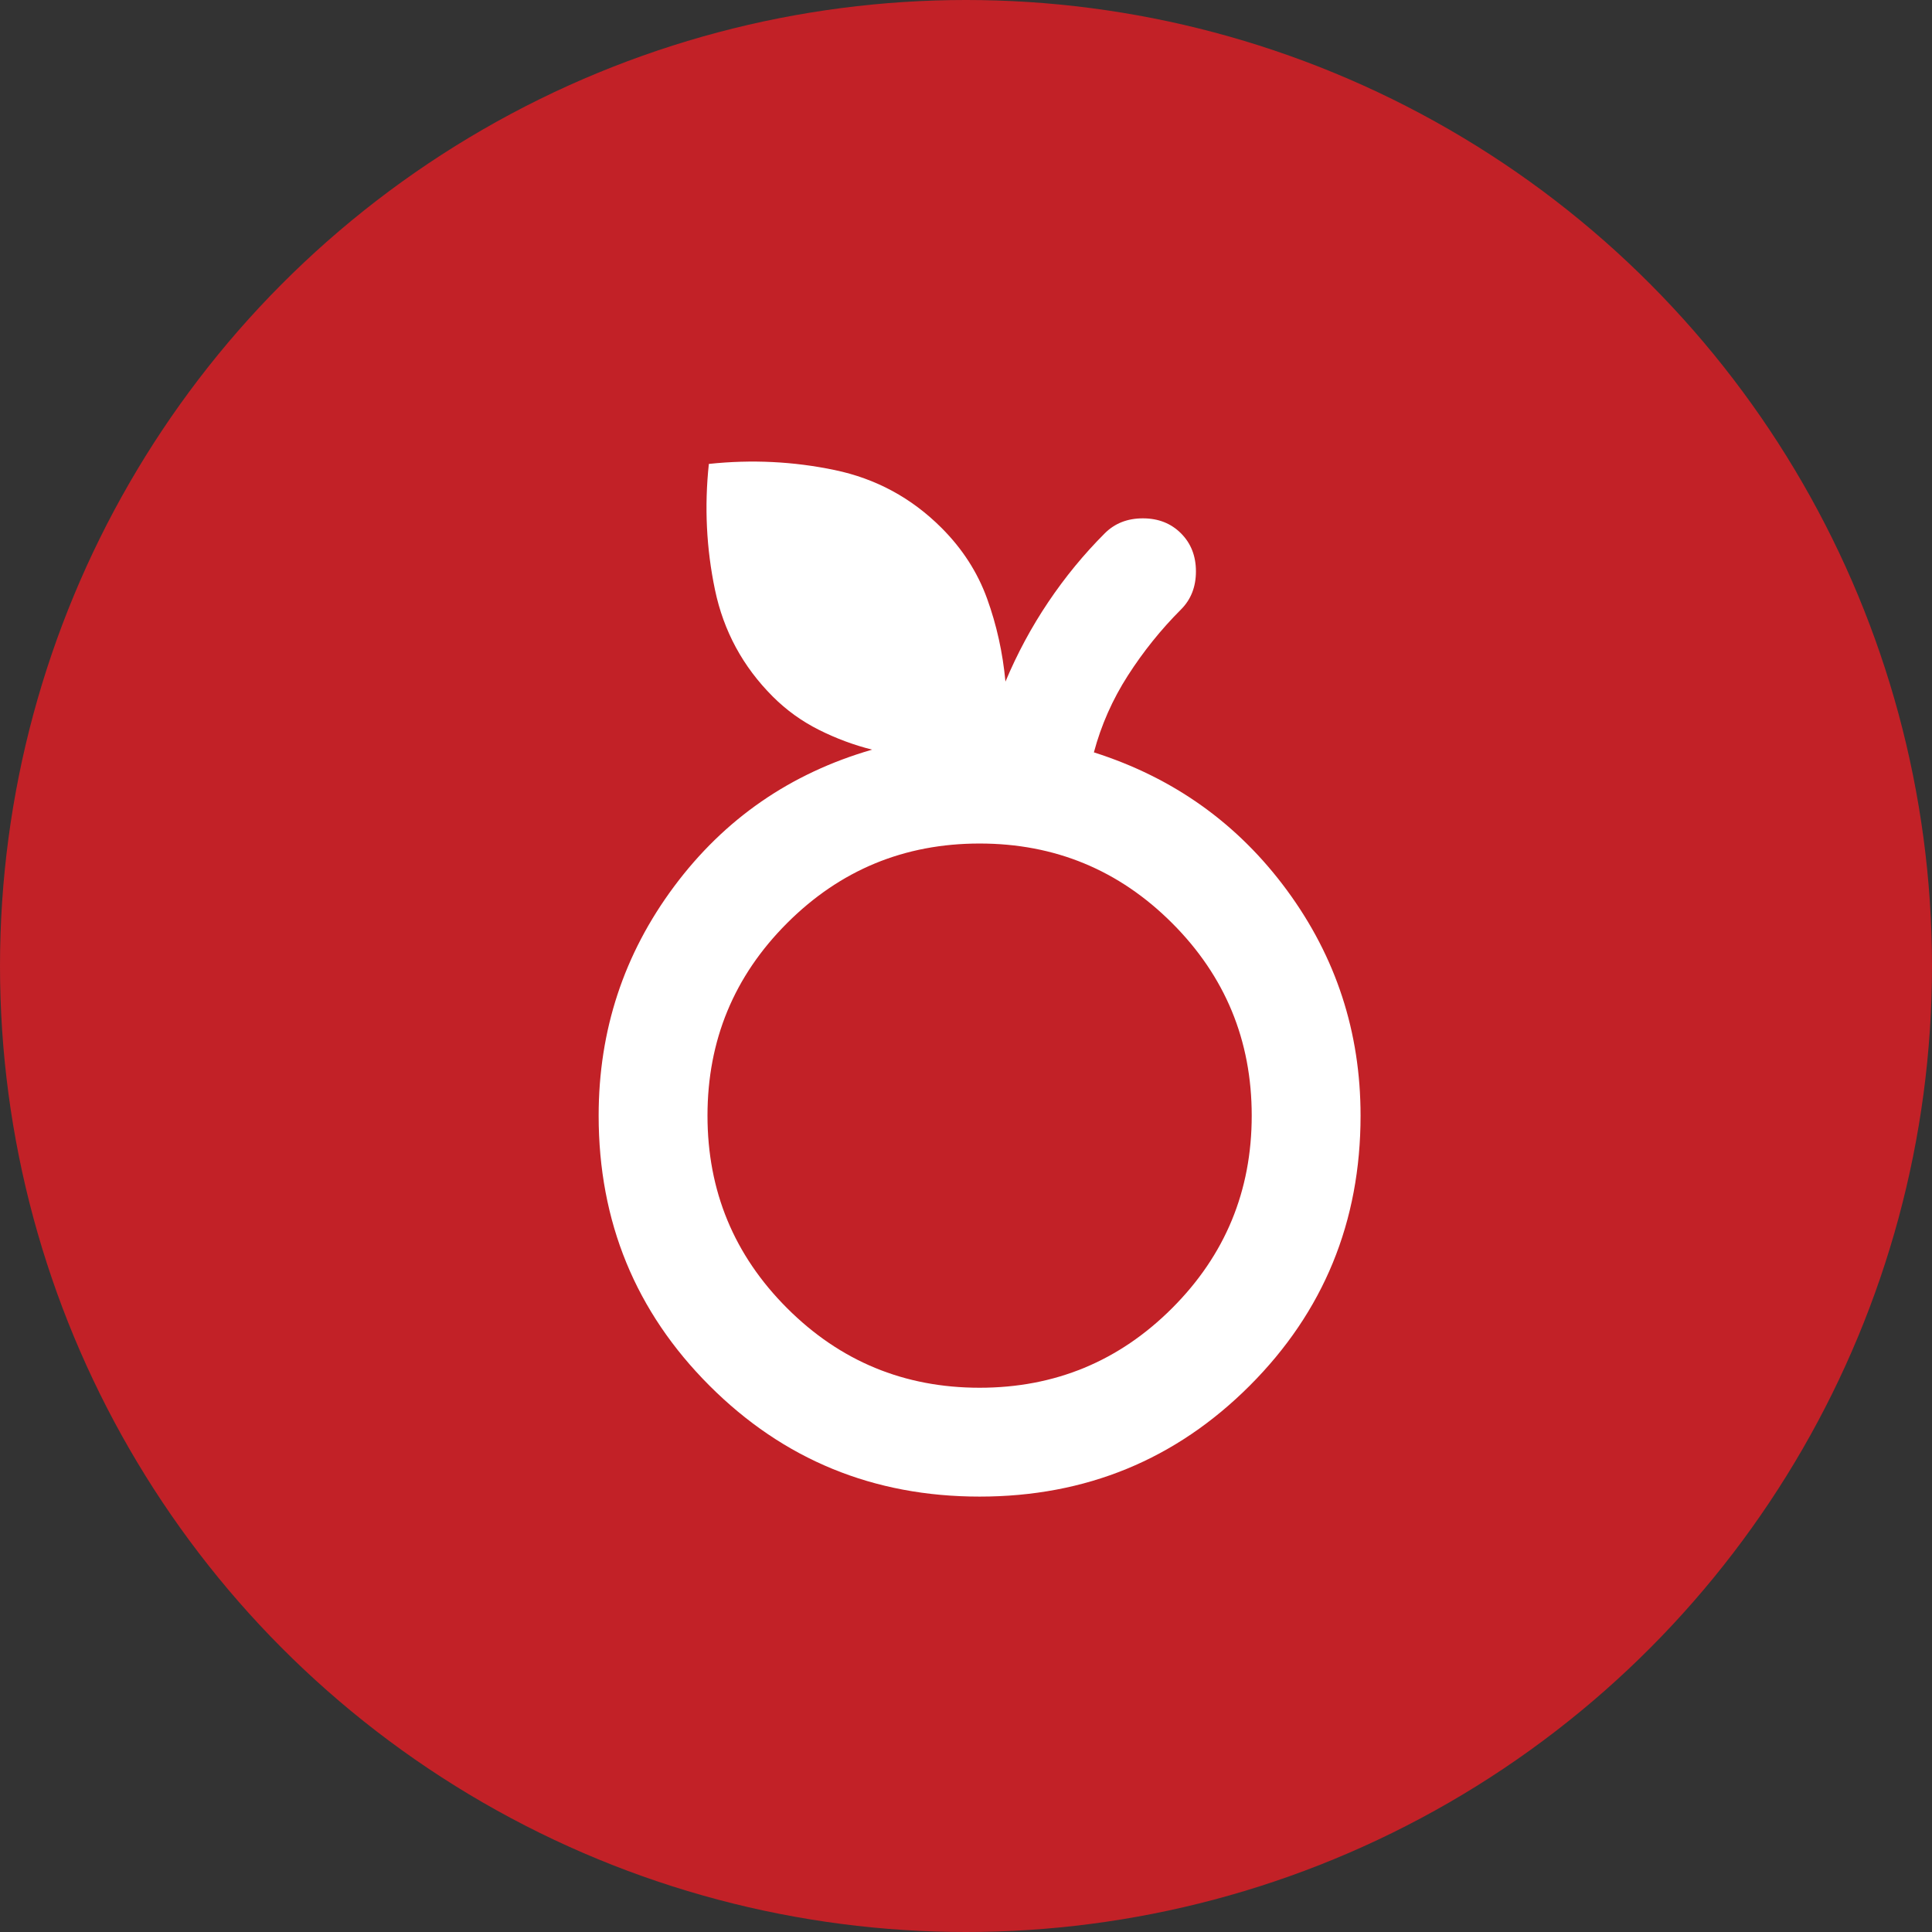
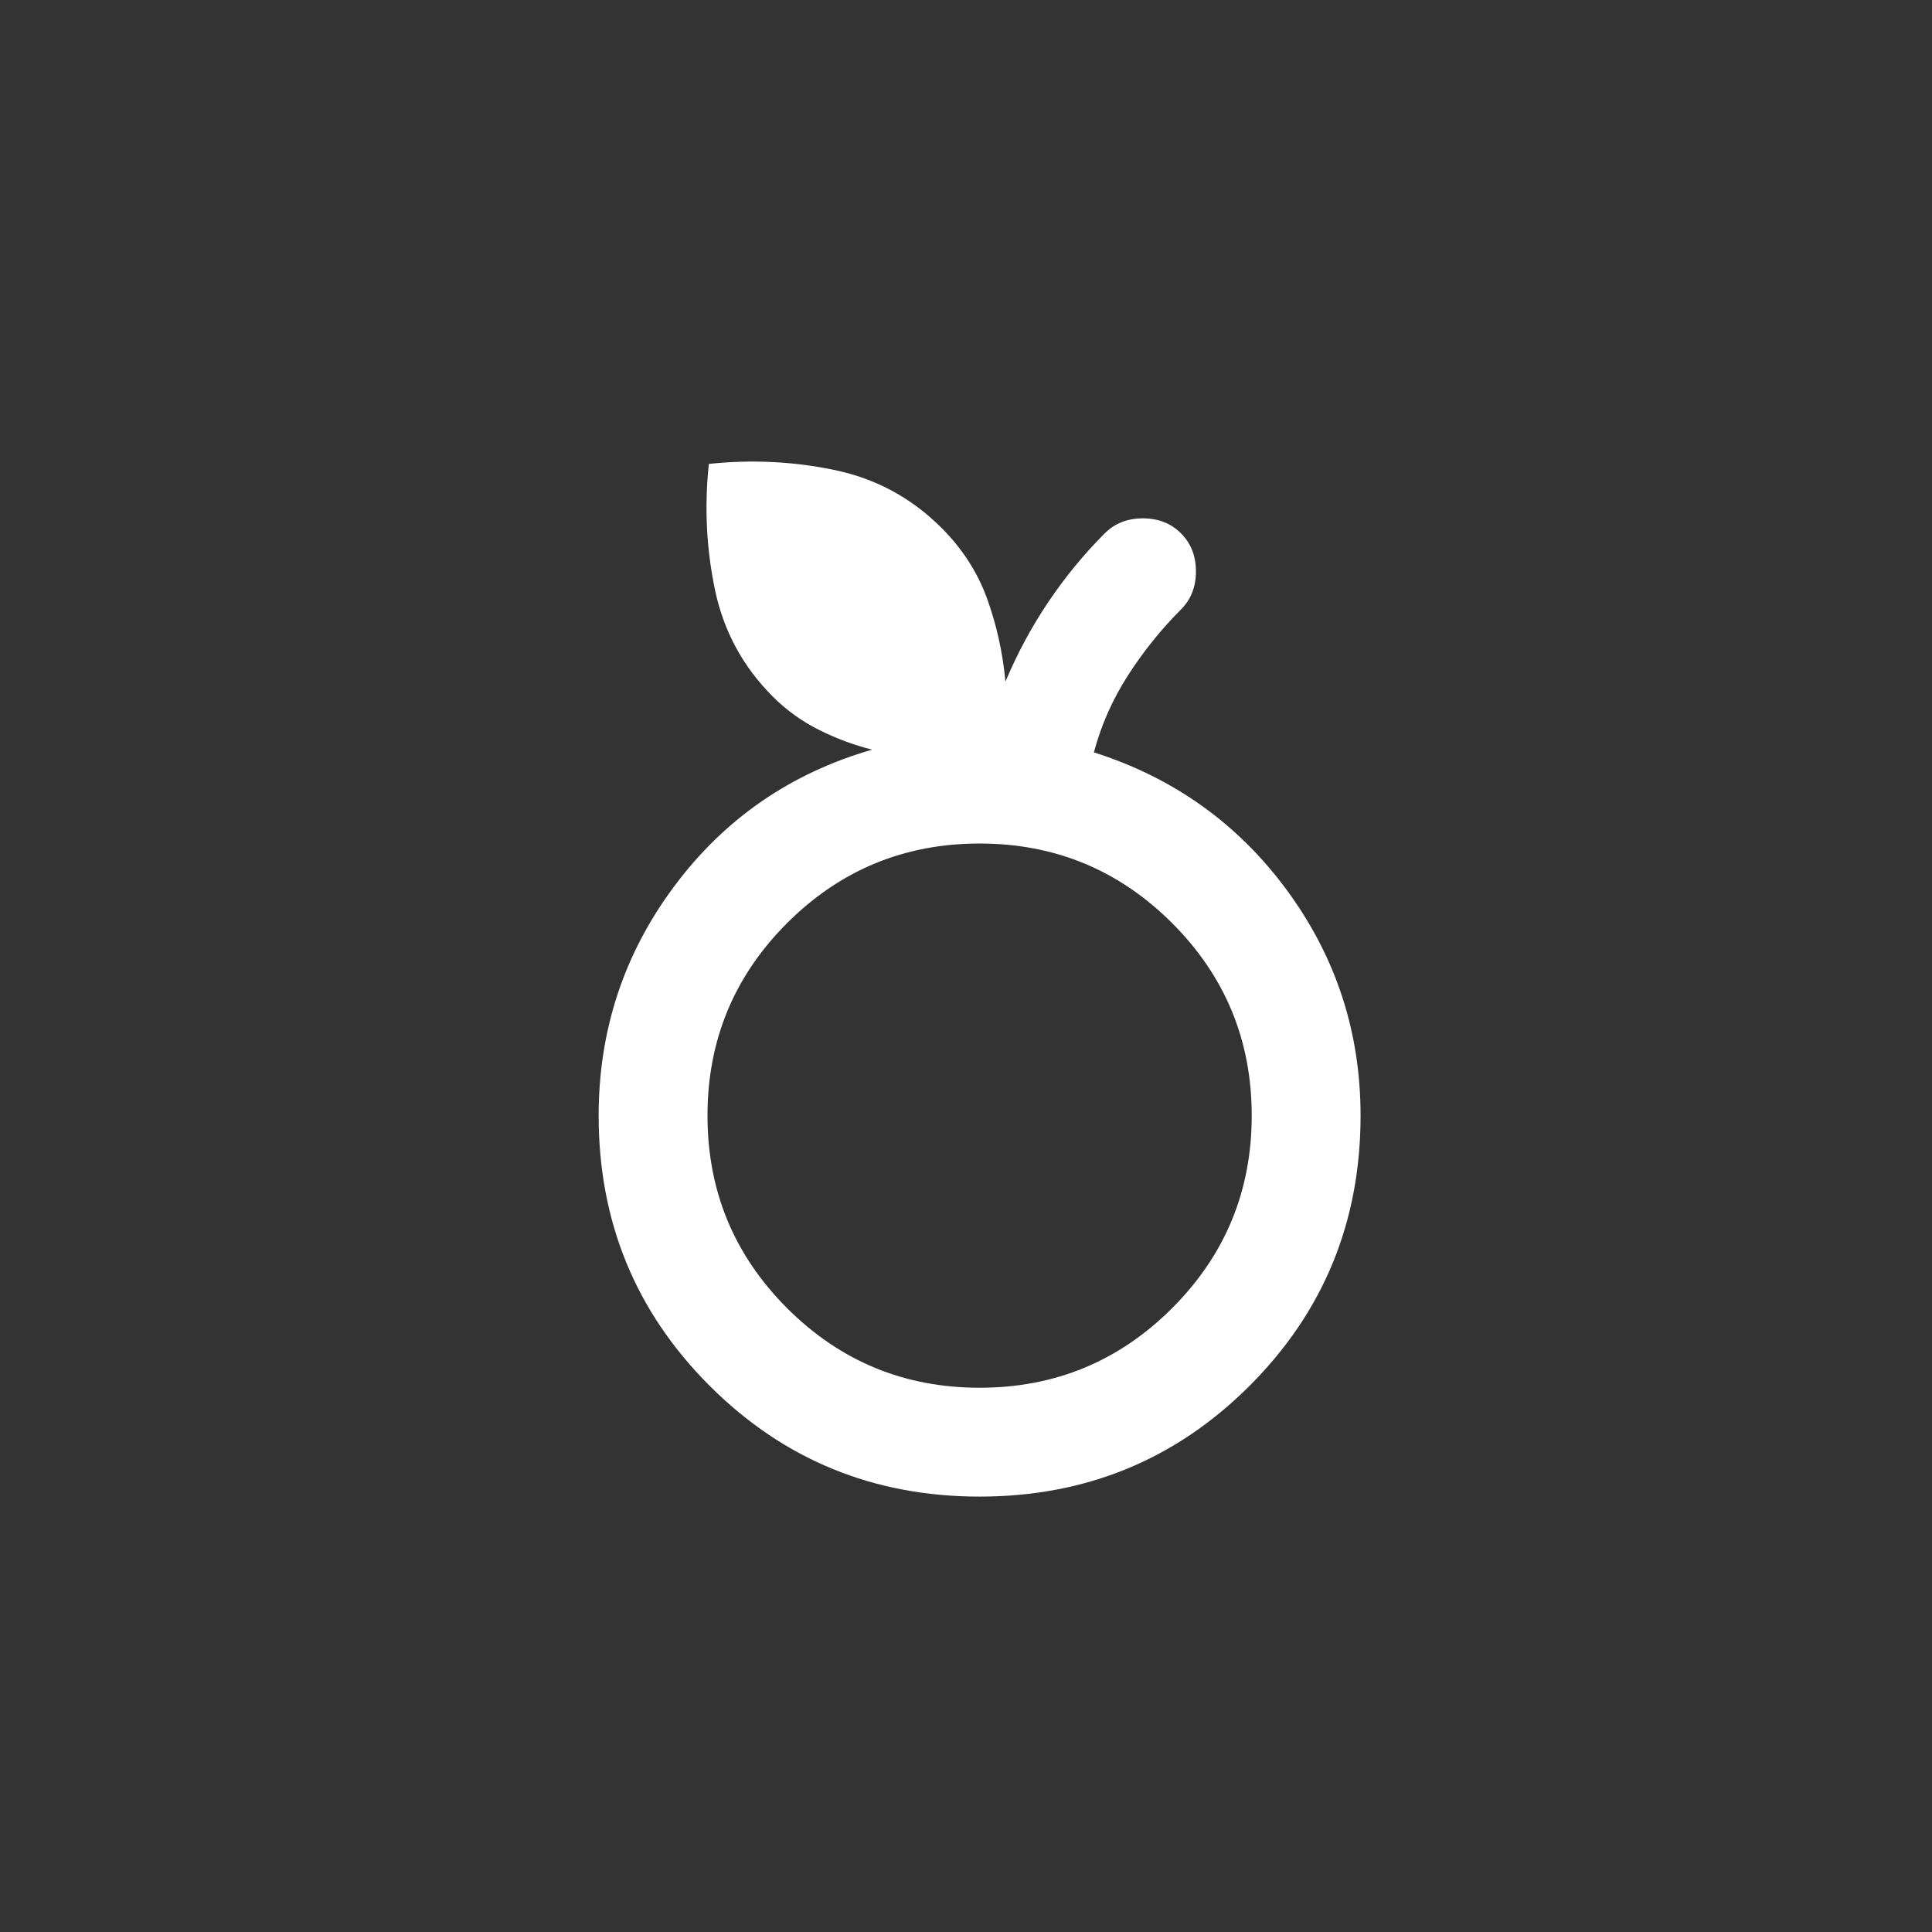
<svg xmlns="http://www.w3.org/2000/svg" width="71" height="71" viewBox="0 0 71 71" fill="none">
  <rect x="0" y="0" width="71" height="71" fill="#333333" stroke="none" />
-   <circle cx="35.5" cy="35.5" r="35.5" fill="#C22127" />
  <path d="M36 54.999C32.1 54.999 28.792 53.641 26.075 50.924C23.358 48.207 22 44.899 22 40.999C22 37.866 22.925 35.057 24.775 32.574C26.625 30.091 29.05 28.416 32.05 27.549C31.383 27.382 30.733 27.141 30.1 26.824C29.467 26.507 28.9 26.099 28.4 25.599C27.3 24.499 26.592 23.191 26.275 21.674C25.958 20.157 25.883 18.616 26.05 17.049C27.617 16.882 29.158 16.957 30.675 17.274C32.192 17.591 33.5 18.299 34.6 19.399C35.367 20.166 35.925 21.032 36.275 21.999C36.625 22.966 36.85 23.982 36.95 25.049C37.383 24.016 37.908 23.041 38.525 22.124C39.142 21.207 39.833 20.366 40.6 19.599C40.967 19.232 41.433 19.049 42 19.049C42.567 19.049 43.033 19.232 43.4 19.599C43.767 19.966 43.95 20.432 43.95 20.999C43.95 21.566 43.767 22.032 43.4 22.399C42.667 23.132 42.017 23.941 41.45 24.824C40.883 25.707 40.467 26.649 40.2 27.649C43.133 28.582 45.5 30.274 47.3 32.724C49.1 35.174 50 37.932 50 40.999C50 44.899 48.642 48.207 45.925 50.924C43.208 53.641 39.9 54.999 36 54.999ZM36 50.999C38.767 50.999 41.125 50.024 43.075 48.074C45.025 46.124 46 43.766 46 40.999C46 38.232 45.025 35.874 43.075 33.924C41.125 31.974 38.767 30.999 36 30.999C33.233 30.999 30.875 31.974 28.925 33.924C26.975 35.874 26 38.232 26 40.999C26 43.766 26.975 46.124 28.925 48.074C30.875 50.024 33.233 50.999 36 50.999Z" fill="white" />
</svg>